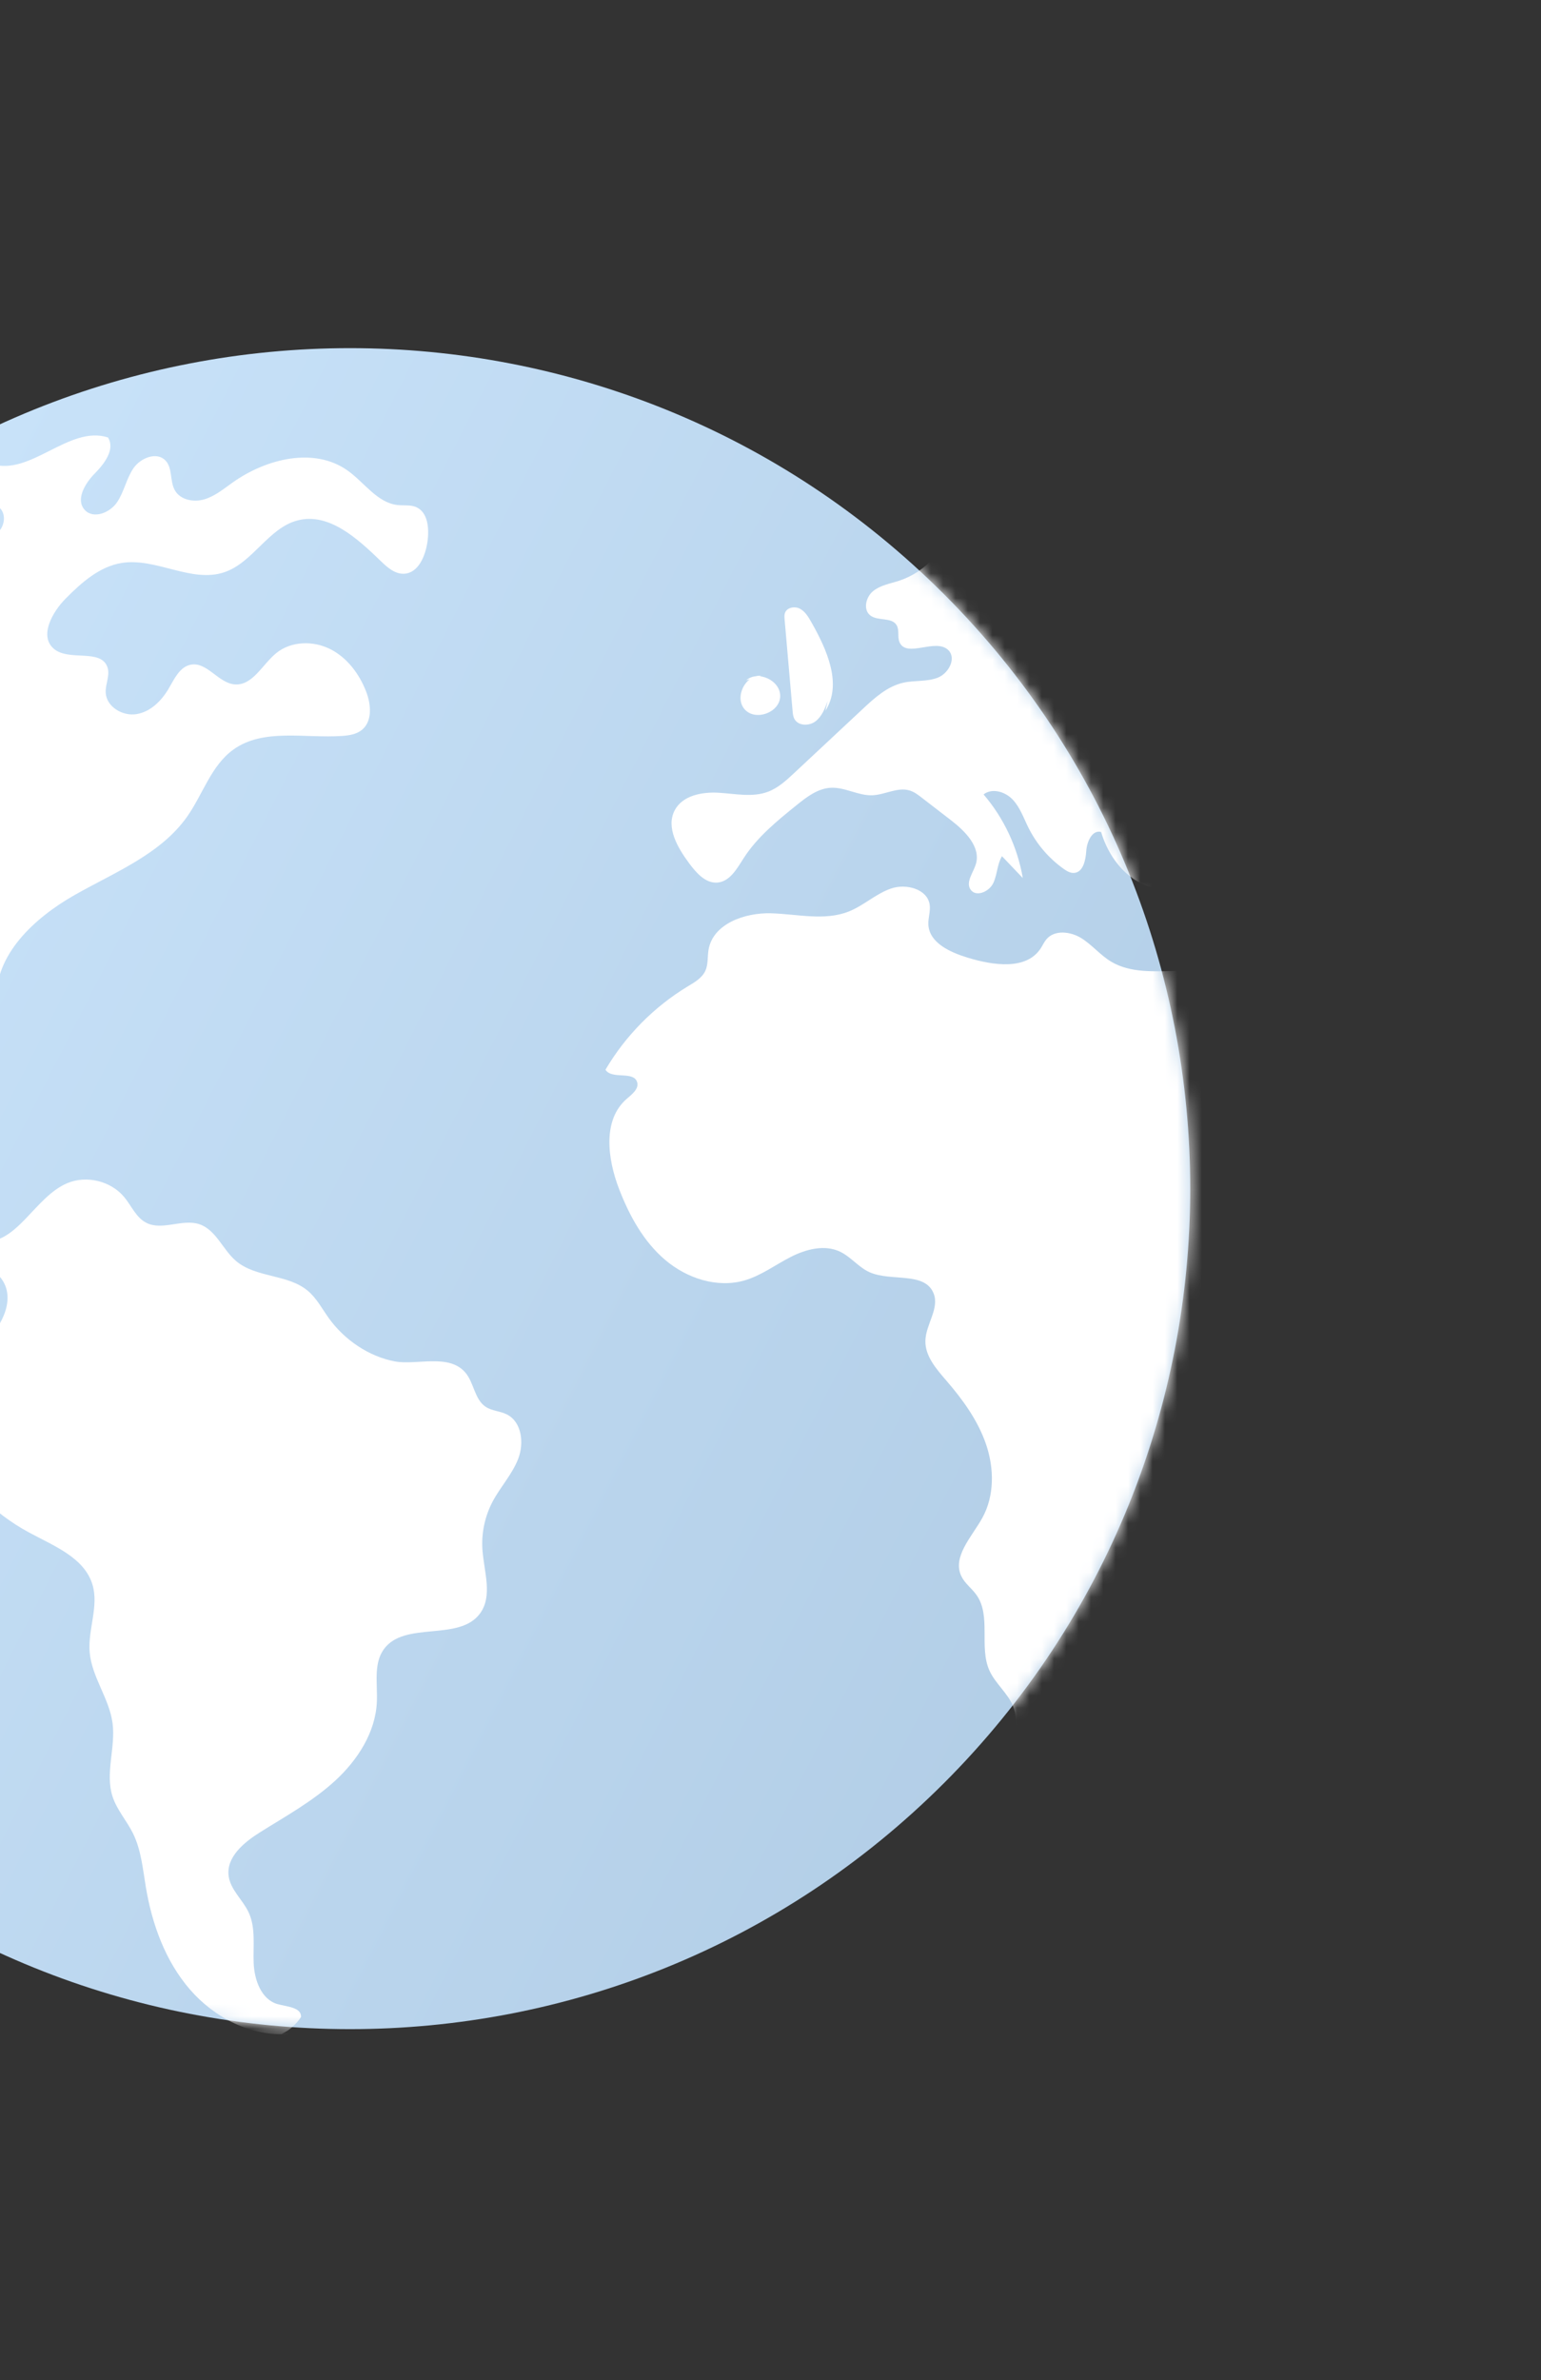
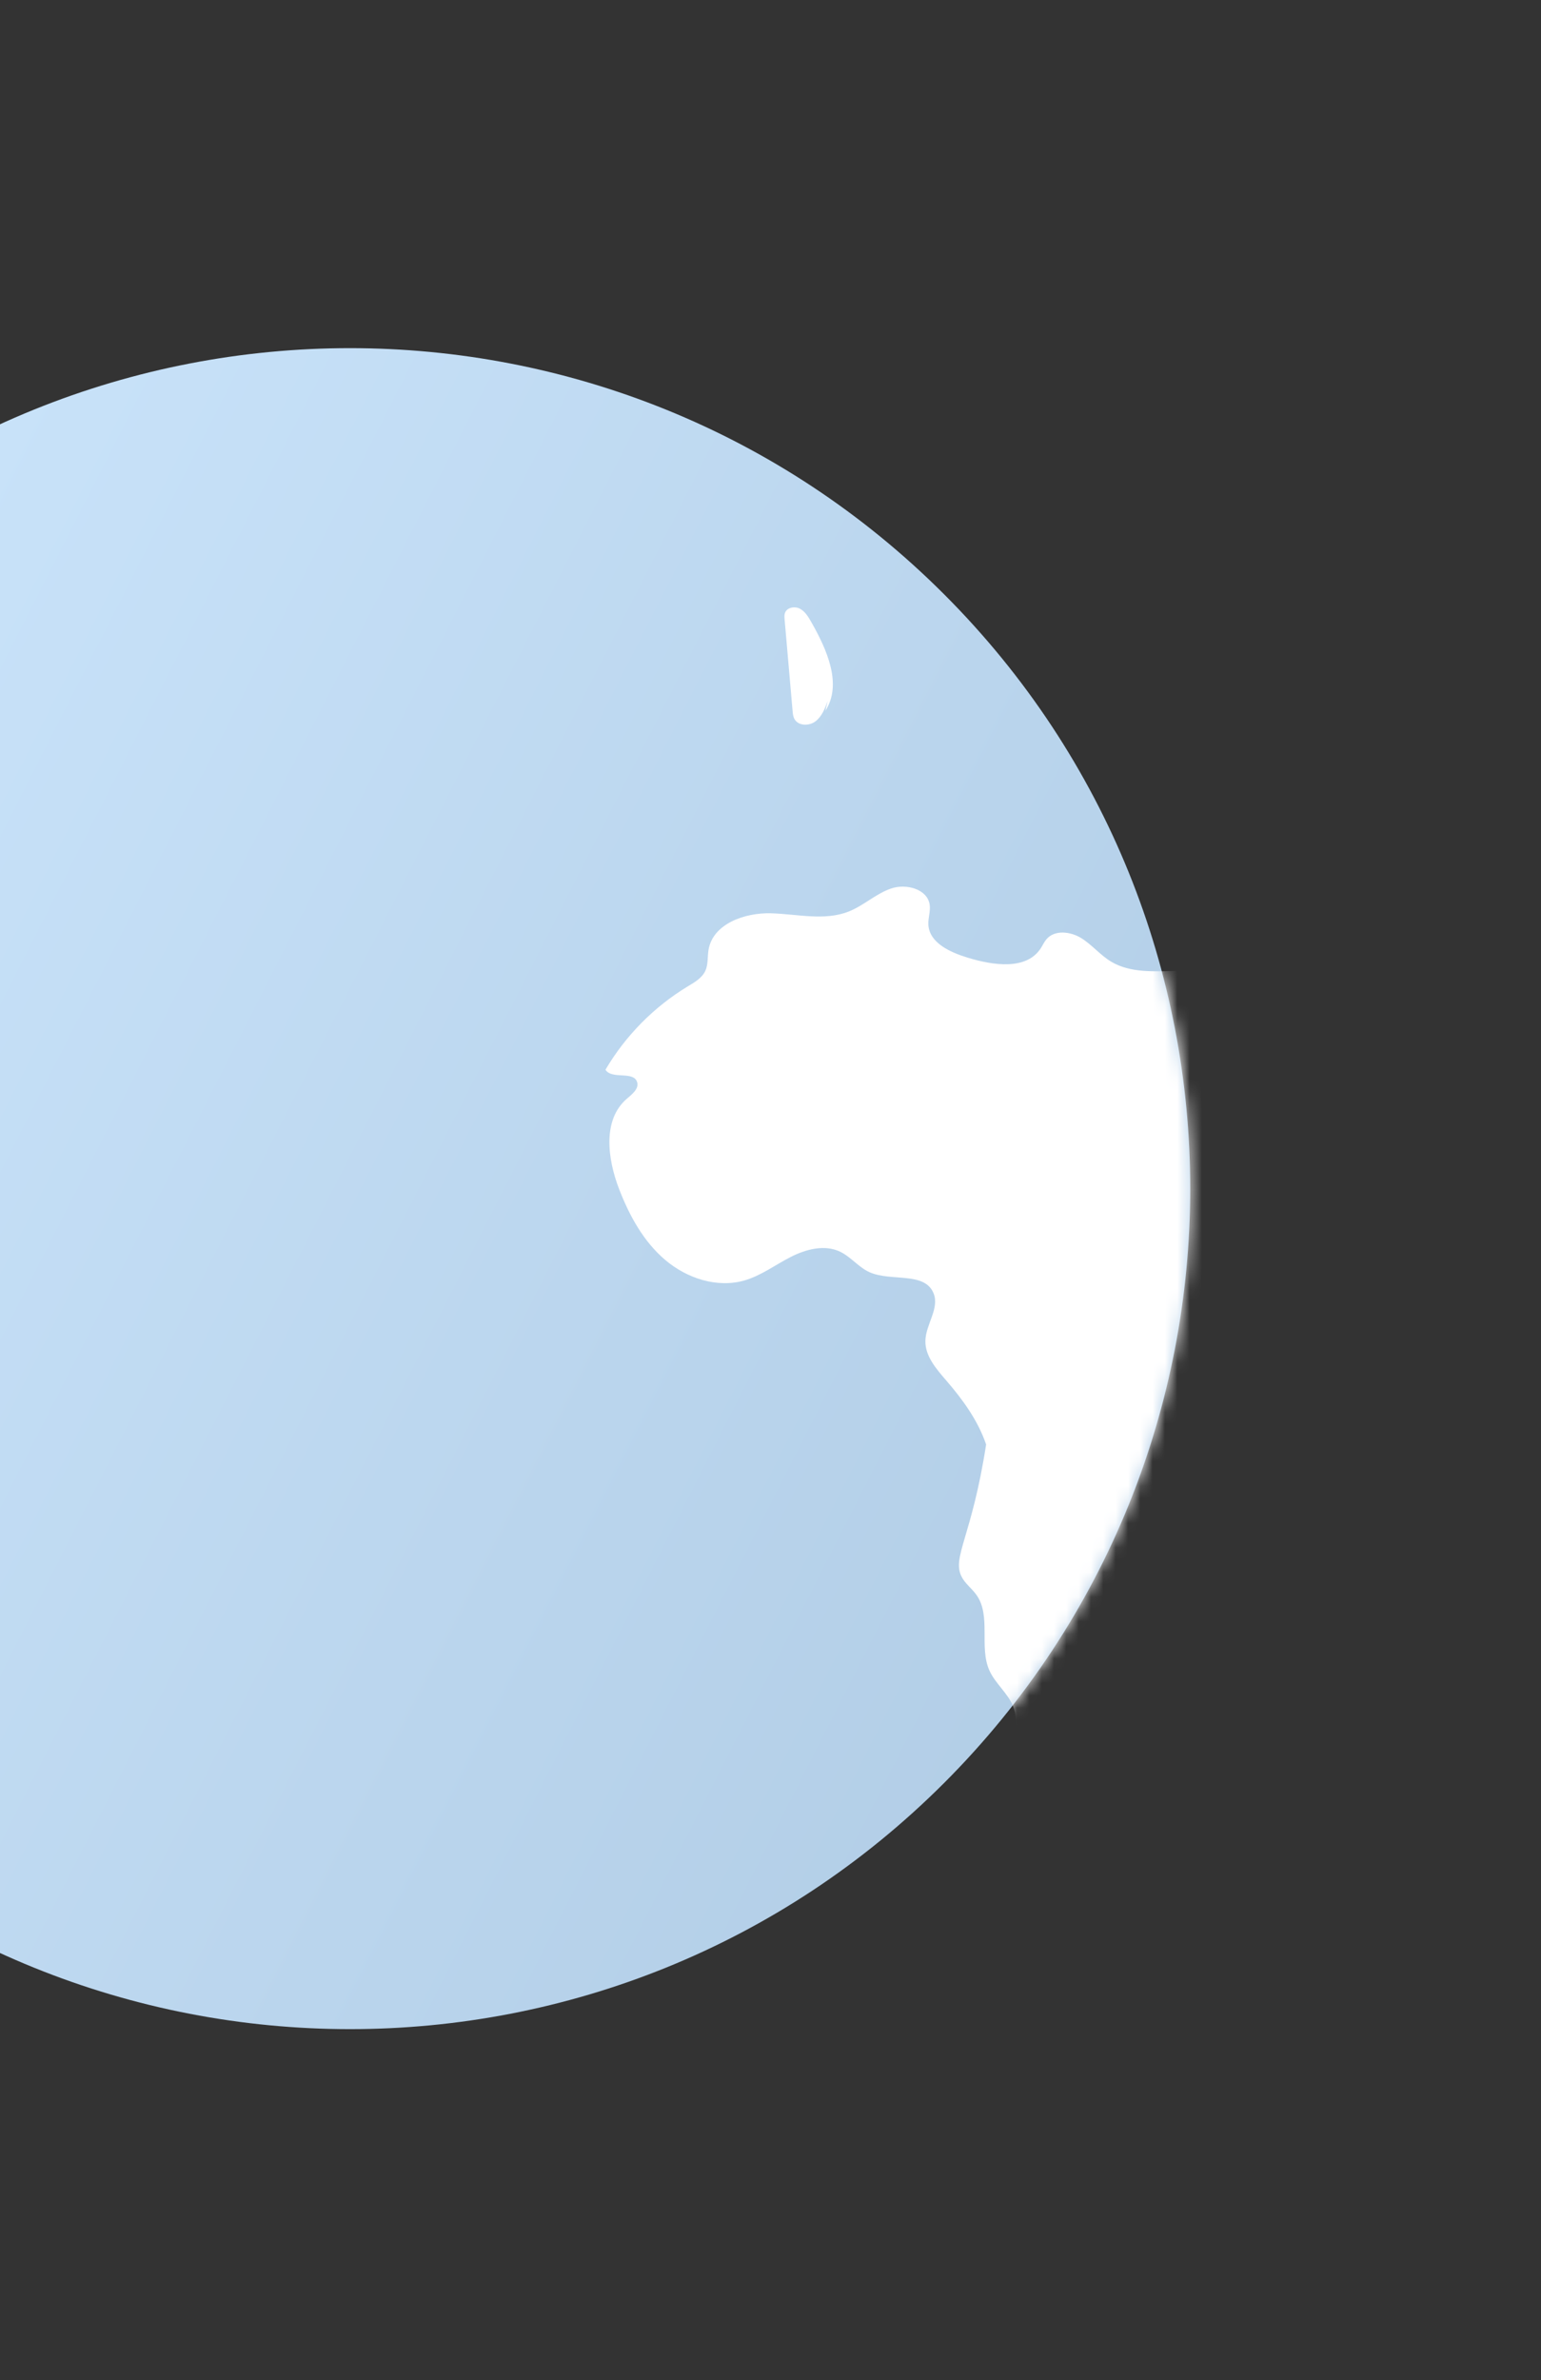
<svg xmlns="http://www.w3.org/2000/svg" width="125" height="193" viewBox="0 0 125 193" fill="none">
  <rect x="0" y="0" width="125" height="193" fill="#333333" stroke="none" />
  <path d="M76.584 144.584C103.202 117.967 103.202 74.812 76.584 48.195C49.967 21.578 6.812 21.578 -19.805 48.195C-46.422 74.812 -46.422 117.967 -19.805 144.584C6.812 171.202 49.967 171.202 76.584 144.584Z" fill="url(#paint0_linear)" />
  <mask id="mask0" mask-type="alpha" maskUnits="userSpaceOnUse" x="-68" y="0" width="193" height="193">
    <path d="M76.584 144.584C103.202 117.967 103.202 74.812 76.584 48.195C49.967 21.578 6.812 21.578 -19.805 48.195C-46.422 74.812 -46.422 117.967 -19.805 144.584C6.812 171.202 49.967 171.202 76.584 144.584Z" fill="url(#paint1_linear)" />
  </mask>
  <g mask="url(#mask0)">
-     <path d="M23.448 164.936C20.409 165.182 17.4 163.636 15.405 161.33C13.41 159.024 12.334 156.042 11.831 153.034C11.583 151.556 11.453 150.024 10.791 148.679C10.284 147.651 9.479 146.768 9.127 145.677C8.514 143.778 9.394 141.706 9.129 139.728C8.86 137.72 7.437 135.988 7.272 133.969C7.123 132.138 8.03 130.261 7.501 128.502C6.84 126.302 4.348 125.354 2.329 124.259C-0.518 122.716 -2.901 120.329 -4.44 117.48C-5.017 116.411 -5.488 115.213 -5.328 114.01C-5.053 111.943 -3.103 110.603 -1.55 109.211C0.002 107.819 1.343 105.481 0.161 103.763C-0.811 102.35 -2.855 102.312 -4.367 101.503C-6.808 100.196 -7.636 97.009 -9.872 95.375C-10.805 94.693 -11.925 94.326 -13.024 93.97C-13.674 93.76 -14.323 93.55 -14.972 93.34C-16.864 92.727 -18.767 92.112 -20.734 91.813C-21.994 91.622 -23.296 91.556 -24.472 91.063C-25.648 90.57 -26.704 89.515 -26.729 88.24C-26.75 87.204 -26.105 86.276 -25.894 85.261C-25.464 83.192 -26.905 81.165 -28.616 79.926C-30.328 78.687 -32.361 77.932 -34.011 76.612C-36.429 74.676 -37.835 71.539 -37.671 68.446L-37.588 68.453C-34.762 60.046 -30.443 53.258 -24.804 46.412C-22.037 43.052 -18.346 39.687 -14.007 40.033C-9.768 40.371 -6.22 44.233 -1.984 43.867C-1.276 43.805 -0.536 43.597 -0.064 43.065C0.408 42.534 0.481 41.611 -0.062 41.153C-0.411 40.859 -0.9 40.821 -1.353 40.77C-2.414 40.651 -3.542 40.34 -4.197 39.497C-4.852 38.654 -4.705 37.165 -3.706 36.786C-2.708 36.408 -1.716 37.276 -0.703 37.614C2.455 38.664 5.589 34.454 8.757 35.474C9.363 36.428 8.471 37.602 7.677 38.408C6.883 39.213 6.111 40.53 6.881 41.359C7.579 42.11 8.905 41.59 9.485 40.744C10.065 39.898 10.243 38.828 10.82 37.979C11.396 37.131 12.716 36.601 13.423 37.344C14.015 37.967 13.761 39.023 14.189 39.768C14.634 40.544 15.709 40.747 16.567 40.495C17.426 40.243 18.135 39.651 18.864 39.133C21.587 37.196 25.48 36.223 28.203 38.161C29.563 39.13 30.601 40.777 32.261 40.956C32.754 41.009 33.274 40.923 33.732 41.111C34.717 41.517 34.825 42.86 34.676 43.915C34.512 45.077 33.943 46.478 32.77 46.526C32.051 46.556 31.439 46.033 30.922 45.532C29.026 43.699 26.708 41.546 24.153 42.198C21.773 42.804 20.527 45.615 18.2 46.403C15.535 47.306 12.674 45.214 9.893 45.648C8.085 45.931 6.622 47.232 5.333 48.532C4.222 49.652 3.166 51.584 4.365 52.61C5.588 53.656 8.16 52.575 8.709 54.087C8.949 54.747 8.54 55.466 8.574 56.167C8.629 57.313 9.943 58.097 11.075 57.91C12.208 57.722 13.106 56.828 13.684 55.836C14.146 55.044 14.592 54.056 15.495 53.898C16.8 53.669 17.707 55.385 19.027 55.498C20.488 55.623 21.282 53.874 22.421 52.952C23.618 51.983 25.403 51.943 26.779 52.634C28.155 53.324 29.142 54.642 29.698 56.077C30.103 57.121 30.221 58.49 29.35 59.193C28.913 59.545 28.327 59.638 27.768 59.678C24.745 59.896 21.361 59.019 18.909 60.8C17.128 62.093 16.458 64.397 15.195 66.2C13.041 69.274 9.314 70.725 6.051 72.58C2.788 74.435 -0.462 77.431 -0.289 81.18C-0.247 82.077 -0.061 83.134 -0.724 83.74C-1.453 84.405 -2.684 83.948 -3.305 83.181C-3.926 82.413 -4.201 81.418 -4.782 80.619C-6.075 78.845 -8.702 78.439 -10.744 79.246C-12.785 80.053 -14.303 81.823 -15.409 83.719C-16.013 84.756 -16.532 85.895 -16.534 87.096C-16.535 88.297 -15.901 89.565 -14.779 89.992C-12.235 90.96 -9.91 87.289 -7.217 87.682C-6.946 87.722 -6.668 87.812 -6.486 88.017C-5.5 89.129 -8.501 91.035 -7.318 91.935C-7.029 92.156 -6.627 92.121 -6.273 92.201C-5.386 92.4 -4.835 93.321 -4.678 94.215C-4.52 95.11 -4.648 96.03 -4.574 96.935C-4.428 98.695 -3.226 100.53 -1.468 100.687C1.401 100.942 2.802 97.067 5.456 95.947C7.025 95.285 9.001 95.771 10.085 97.085C10.669 97.794 11.043 98.735 11.86 99.156C13.154 99.825 14.781 98.816 16.165 99.273C17.518 99.721 18.061 101.333 19.146 102.257C20.756 103.629 23.328 103.309 24.954 104.662C25.686 105.271 26.132 106.145 26.689 106.917C27.941 108.65 29.919 110.009 32.041 110.402C33.795 110.727 36.409 109.742 37.745 111.302C38.456 112.131 38.486 113.48 39.396 114.082C39.906 114.419 40.57 114.424 41.116 114.7C42.327 115.311 42.524 117.026 42.037 118.292C41.55 119.558 40.585 120.579 39.953 121.779C39.321 122.979 39.035 124.357 39.136 125.709C39.266 127.461 39.978 129.421 38.939 130.838C37.24 133.156 32.809 131.411 31.132 133.745C30.277 134.935 30.638 136.563 30.569 138.028C30.453 140.496 29.002 142.737 27.18 144.408C25.359 146.078 23.17 147.281 21.077 148.594C19.781 149.408 18.355 150.594 18.544 152.113C18.685 153.243 19.689 154.05 20.17 155.082C20.754 156.337 20.521 157.796 20.576 159.179C20.63 160.562 21.195 162.157 22.53 162.523C23.292 162.732 24.455 162.774 24.419 163.564C24.033 164.156 23.481 164.639 22.842 164.944" fill="white" />
-     <path d="M77.266 42.296C76.786 44.499 75.076 46.391 72.933 47.093C72.21 47.33 71.418 47.453 70.827 47.932C70.235 48.411 69.993 49.434 70.591 49.904C71.205 50.386 72.316 50.025 72.725 50.689C72.975 51.094 72.776 51.645 72.967 52.081C73.542 53.391 75.891 51.718 76.919 52.714C77.599 53.373 76.958 54.599 76.078 54.949C75.198 55.299 74.202 55.154 73.278 55.361C71.98 55.65 70.943 56.593 69.972 57.5C68.121 59.229 66.271 60.958 64.421 62.687C63.782 63.283 63.122 63.893 62.306 64.202C61.043 64.681 59.641 64.366 58.293 64.286C56.945 64.206 55.369 64.507 54.735 65.698C53.993 67.092 54.967 68.748 55.908 70.015C56.488 70.797 57.251 71.662 58.219 71.568C59.221 71.47 59.791 70.422 60.335 69.575C61.429 67.872 63.031 66.57 64.606 65.299C65.428 64.635 66.325 63.942 67.379 63.883C68.534 63.819 69.621 64.539 70.776 64.49C71.808 64.447 72.832 63.794 73.815 64.111C74.171 64.226 74.476 64.459 74.772 64.688C75.557 65.293 76.342 65.899 77.127 66.504C78.287 67.398 79.584 68.683 79.155 70.084C78.94 70.785 78.311 71.54 78.731 72.142C79.172 72.774 80.234 72.314 80.567 71.62C80.9 70.926 80.879 70.09 81.277 69.431C81.839 70.021 82.402 70.611 82.964 71.201C82.54 68.711 81.429 66.341 79.784 64.422C80.471 63.879 81.536 64.199 82.139 64.833C82.742 65.467 83.03 66.327 83.419 67.111C84.079 68.439 85.071 69.6 86.28 70.458C86.528 70.634 86.809 70.805 87.114 70.788C87.862 70.746 88.065 69.755 88.113 69.007C88.161 68.259 88.593 67.275 89.317 67.467C89.79 69.043 90.737 70.521 92.134 71.391C93.532 72.261 95.405 72.436 96.83 71.612C99.368 70.146 99.467 66.537 98.909 63.66C98.02 59.072 96.194 54.538 92.914 51.209C89.634 47.88 83.471 41.264 78.913 42.3" fill="white" />
-     <path d="M100.589 80.032C98.05 77.416 93.251 79.858 90.126 77.98C89.245 77.451 88.582 76.616 87.709 76.075C86.835 75.534 85.55 75.382 84.885 76.165C84.696 76.386 84.579 76.658 84.42 76.902C83.249 78.699 80.549 78.287 78.498 77.661C77.074 77.227 75.376 76.461 75.305 74.975C75.278 74.437 75.491 73.9 75.413 73.367C75.223 72.084 73.499 71.631 72.272 72.054C71.046 72.477 70.067 73.429 68.862 73.911C66.884 74.703 64.66 74.118 62.529 74.061C60.398 74.005 57.837 74.912 57.475 77.013C57.376 77.586 57.457 78.201 57.213 78.729C56.943 79.313 56.341 79.655 55.79 79.988C53.052 81.643 50.735 83.989 49.113 86.747C49.64 87.568 51.385 86.818 51.68 87.748C51.852 88.292 51.266 88.738 50.835 89.111C48.861 90.817 49.278 93.98 50.216 96.415C51.048 98.572 52.194 100.672 53.955 102.169C55.716 103.666 58.179 104.476 60.399 103.831C61.741 103.441 62.883 102.573 64.126 101.937C65.37 101.301 66.883 100.902 68.144 101.503C69.023 101.923 69.646 102.77 70.535 103.167C72.275 103.945 74.993 103.102 75.722 104.863C76.23 106.088 75.104 107.383 75.064 108.708C75.026 109.961 75.946 111.008 76.764 111.957C78.102 113.507 79.332 115.199 79.99 117.138C80.647 119.077 80.673 121.305 79.68 123.095C78.827 124.634 77.217 126.251 77.988 127.833C78.27 128.412 78.828 128.805 79.202 129.329C80.426 131.045 79.394 133.552 80.261 135.473C80.74 136.534 81.752 137.294 82.18 138.377C82.579 139.387 82.412 140.518 82.455 141.603C82.499 142.688 82.882 143.914 83.884 144.332C84.684 144.666 85.603 144.365 86.372 143.965C88.977 142.611 90.879 140.174 92.188 137.546C93.498 134.919 94.284 132.069 95.199 129.279C99.252 116.914 105.921 105.478 109.334 92.921C110.134 89.977 110.739 86.778 109.64 83.931C108.541 81.084 105.109 78.951 102.362 80.28" fill="white" />
+     <path d="M100.589 80.032C98.05 77.416 93.251 79.858 90.126 77.98C89.245 77.451 88.582 76.616 87.709 76.075C86.835 75.534 85.55 75.382 84.885 76.165C84.696 76.386 84.579 76.658 84.42 76.902C83.249 78.699 80.549 78.287 78.498 77.661C77.074 77.227 75.376 76.461 75.305 74.975C75.278 74.437 75.491 73.9 75.413 73.367C75.223 72.084 73.499 71.631 72.272 72.054C71.046 72.477 70.067 73.429 68.862 73.911C66.884 74.703 64.66 74.118 62.529 74.061C60.398 74.005 57.837 74.912 57.475 77.013C57.376 77.586 57.457 78.201 57.213 78.729C56.943 79.313 56.341 79.655 55.79 79.988C53.052 81.643 50.735 83.989 49.113 86.747C49.64 87.568 51.385 86.818 51.68 87.748C51.852 88.292 51.266 88.738 50.835 89.111C48.861 90.817 49.278 93.98 50.216 96.415C51.048 98.572 52.194 100.672 53.955 102.169C55.716 103.666 58.179 104.476 60.399 103.831C61.741 103.441 62.883 102.573 64.126 101.937C65.37 101.301 66.883 100.902 68.144 101.503C69.023 101.923 69.646 102.77 70.535 103.167C72.275 103.945 74.993 103.102 75.722 104.863C76.23 106.088 75.104 107.383 75.064 108.708C75.026 109.961 75.946 111.008 76.764 111.957C78.102 113.507 79.332 115.199 79.99 117.138C78.827 124.634 77.217 126.251 77.988 127.833C78.27 128.412 78.828 128.805 79.202 129.329C80.426 131.045 79.394 133.552 80.261 135.473C80.74 136.534 81.752 137.294 82.18 138.377C82.579 139.387 82.412 140.518 82.455 141.603C82.499 142.688 82.882 143.914 83.884 144.332C84.684 144.666 85.603 144.365 86.372 143.965C88.977 142.611 90.879 140.174 92.188 137.546C93.498 134.919 94.284 132.069 95.199 129.279C99.252 116.914 105.921 105.478 109.334 92.921C110.134 89.977 110.739 86.778 109.64 83.931C108.541 81.084 105.109 78.951 102.362 80.28" fill="white" />
    <path d="M67.135 56.86C66.91 57.469 66.66 58.112 66.141 58.501C65.621 58.89 64.745 58.872 64.439 58.3C64.331 58.098 64.309 57.864 64.29 57.636C64.075 55.17 63.86 52.704 63.645 50.237C63.629 50.057 63.614 49.869 63.676 49.699C63.838 49.252 64.467 49.142 64.888 49.363C65.308 49.584 65.565 50.018 65.8 50.431C67.072 52.662 68.344 55.487 66.95 57.644" fill="white" />
-     <path d="M61.743 54.798C60.449 54.701 59.542 56.566 60.412 57.53C61.283 58.494 63.223 57.793 63.285 56.496C63.347 55.199 61.496 54.314 60.52 55.17" fill="white" />
  </g>
  <defs>
    <linearGradient id="paint0_linear" x1="-15.244" y1="63.819" x2="127.759" y2="136.585" gradientUnits="userSpaceOnUse">
      <stop stop-color="#C8E2F9" />
      <stop offset="1" stop-color="#ACC8E1" />
    </linearGradient>
    <linearGradient id="paint1_linear" x1="-15.244" y1="63.819" x2="127.759" y2="136.585" gradientUnits="userSpaceOnUse">
      <stop stop-color="#C8E2F9" />
      <stop offset="1" stop-color="#ACC8E1" />
    </linearGradient>
  </defs>
</svg>